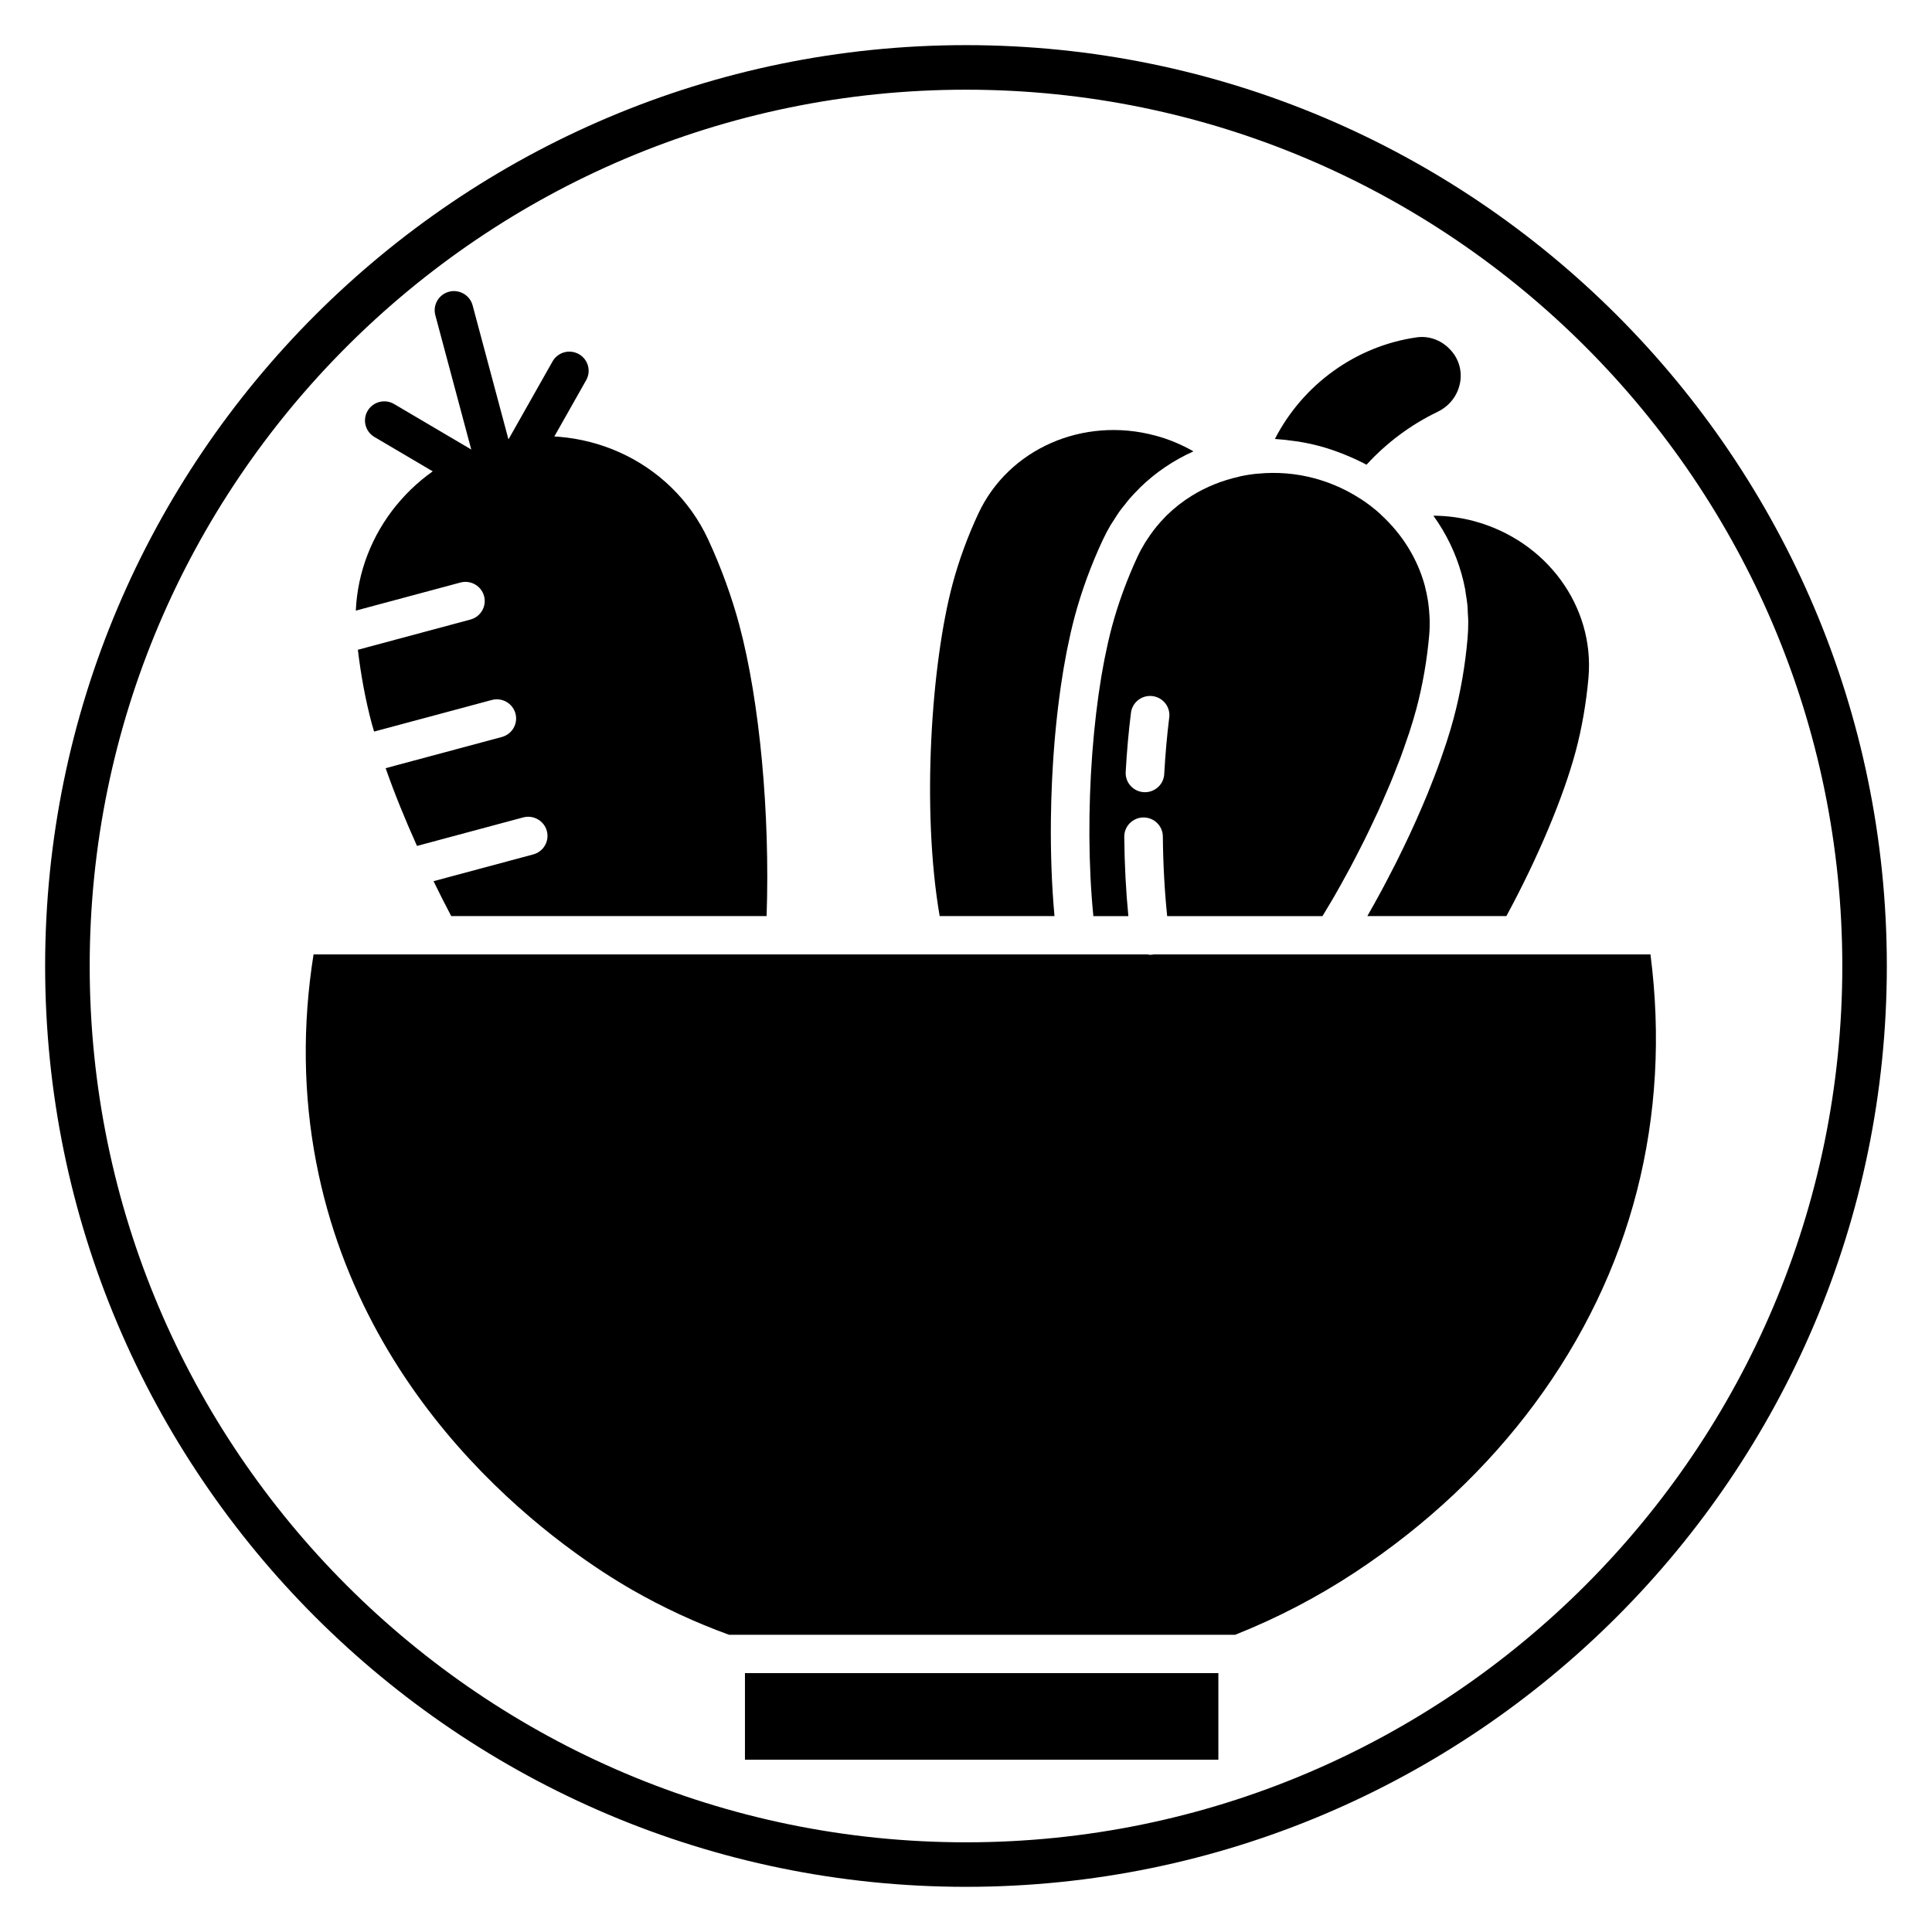
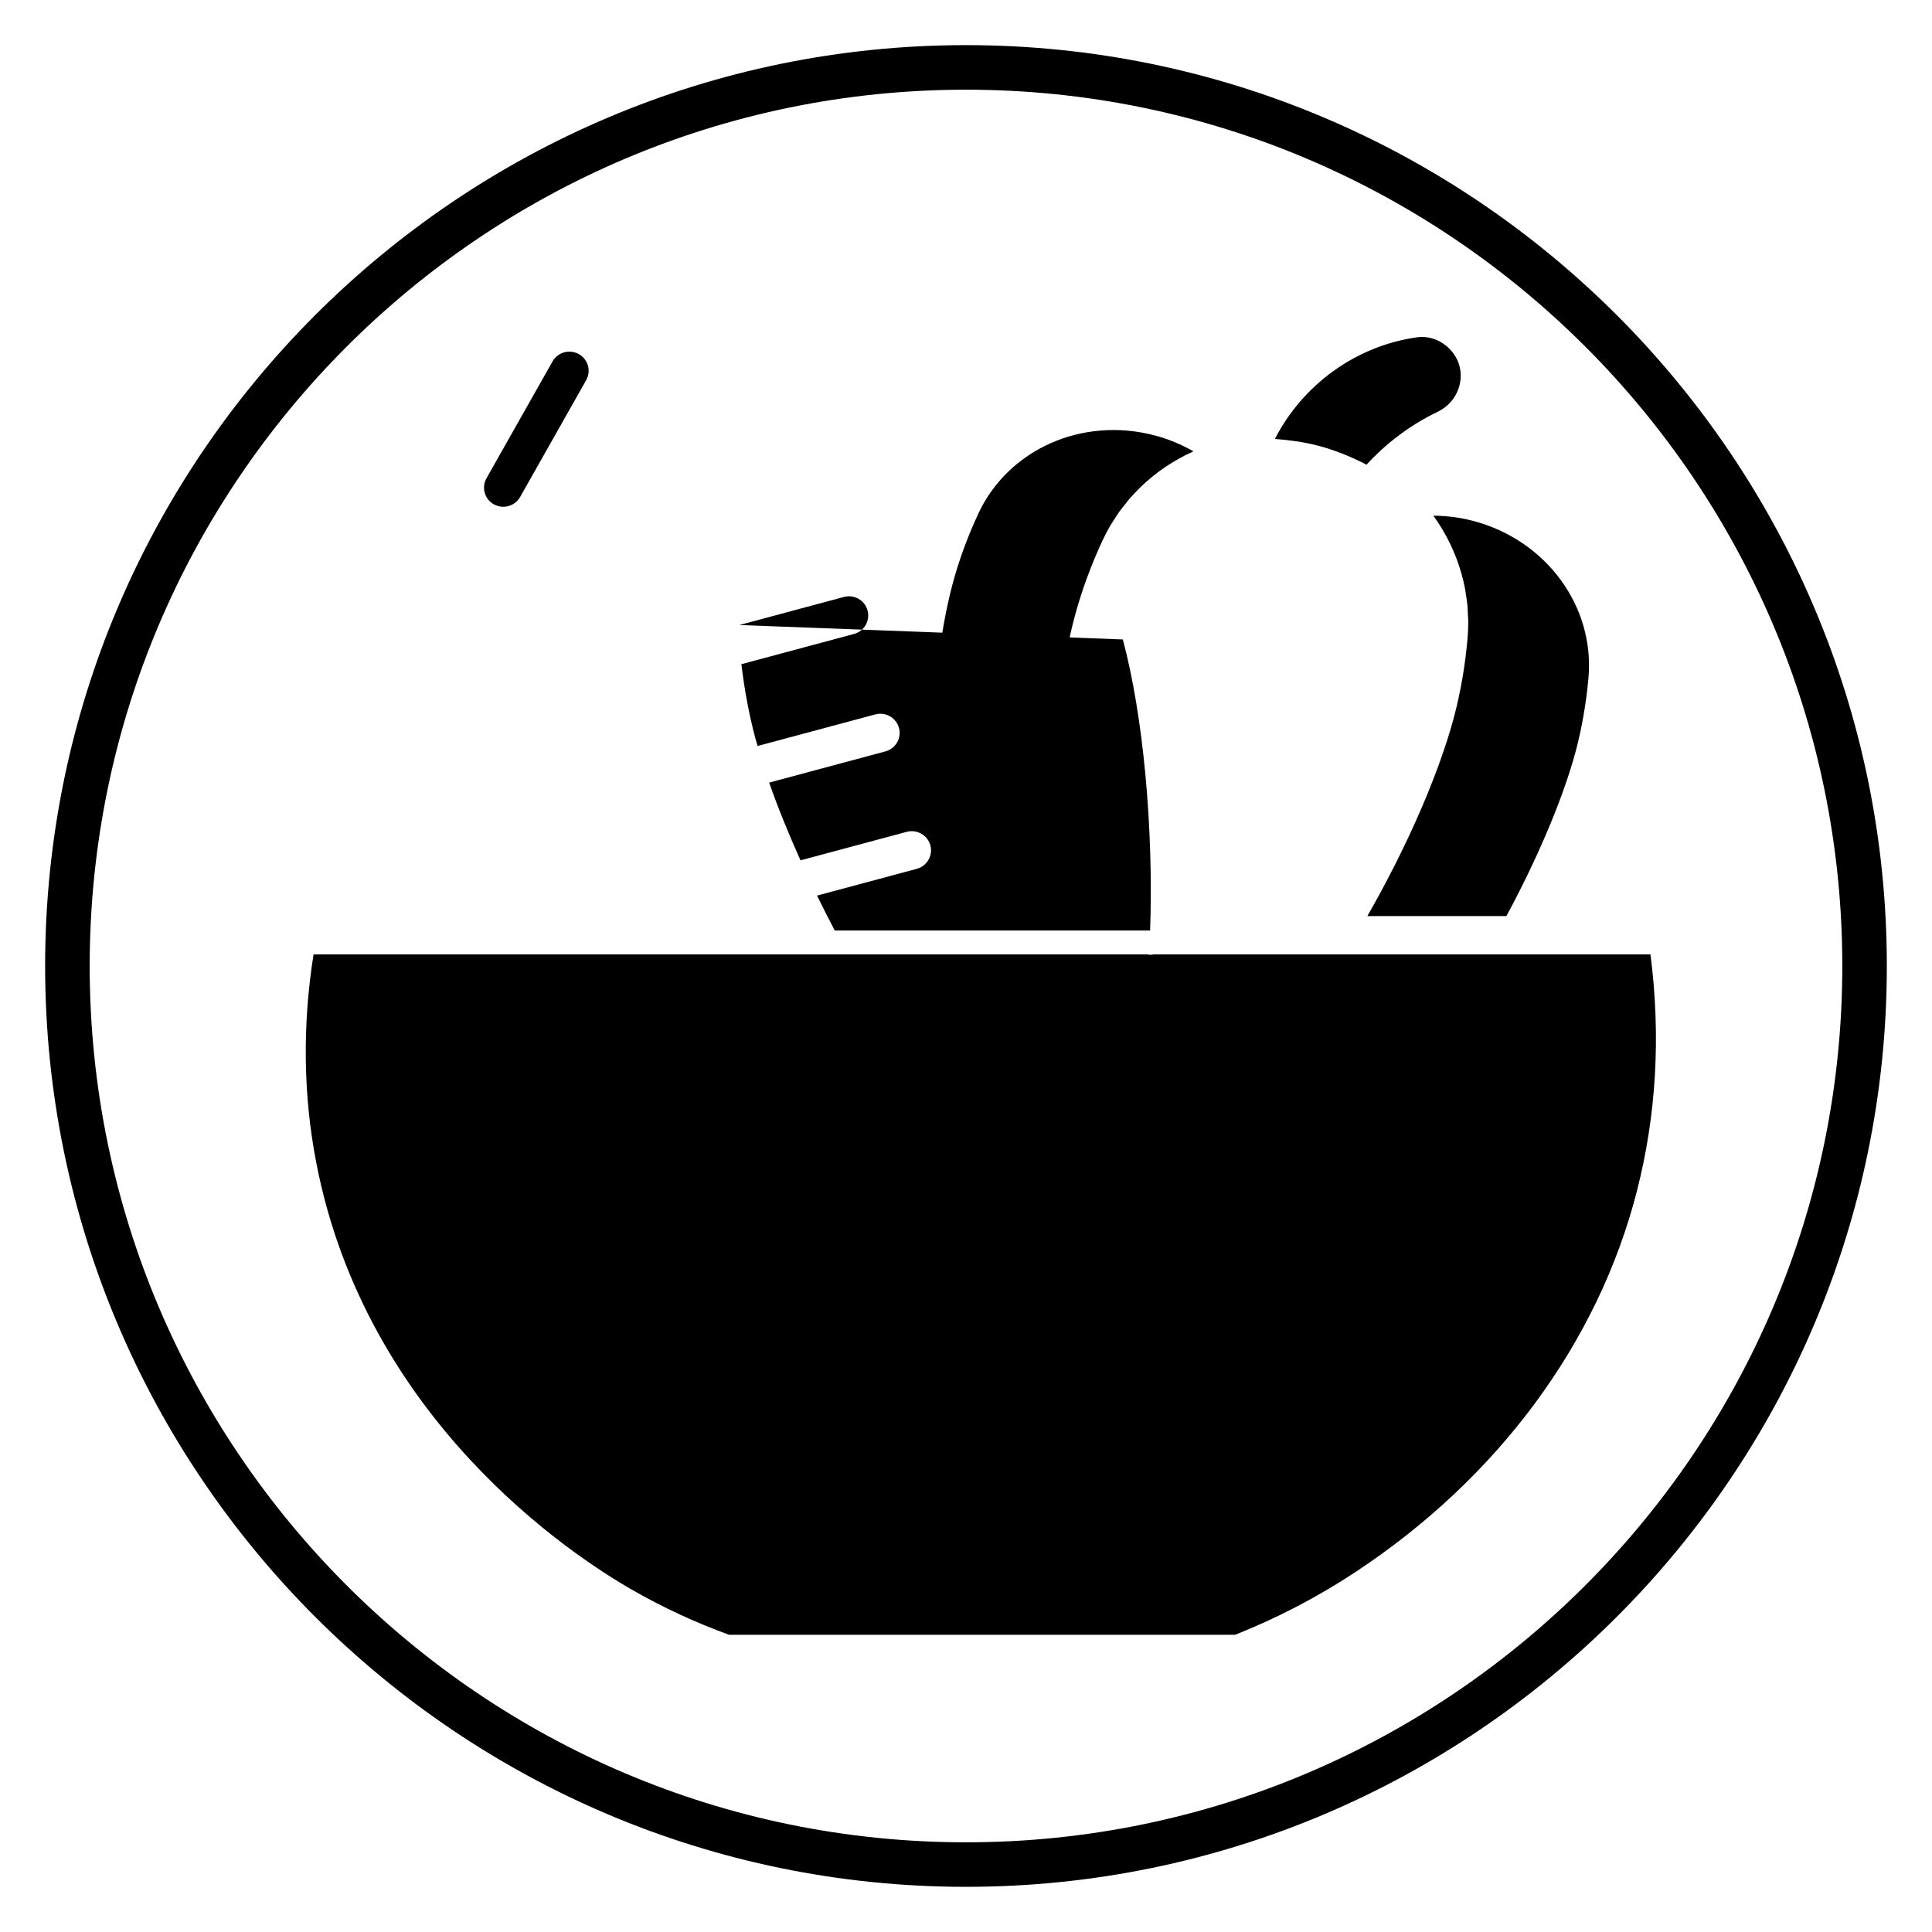
<svg xmlns="http://www.w3.org/2000/svg" fill="#000000" width="800px" height="800px" version="1.1" viewBox="144 144 512 512">
  <g>
    <path d="m400 644.03c-134.56 0-244.04-109.47-244.04-244.03 0-134.56 109.47-244.04 244.04-244.04 134.56 0 244.03 109.47 244.03 244.03 0 134.56-109.47 244.04-244.03 244.04zm0-476.26c-128.05 0-232.23 104.18-232.23 232.23s104.18 232.23 232.23 232.23 232.23-104.18 232.23-232.23c-0.004-128.05-104.18-232.23-232.23-232.23z" />
-     <path d="m276.91 278.43c-2.258 0-4.328-1.5-4.941-3.773l-12.605-47.137c-0.719-2.707 0.902-5.492 3.629-6.211 2.707-0.711 5.523 0.895 6.254 3.606l12.605 47.137c0.719 2.707-0.902 5.492-3.629 6.211-0.434 0.117-0.875 0.168-1.312 0.168z" />
    <path d="m277.38 278.3c-0.852 0-1.707-0.207-2.5-0.648-2.465-1.371-3.336-4.465-1.953-6.91l17.504-30.961c1.379-2.445 4.496-3.316 6.957-1.941 2.465 1.371 3.336 4.465 1.953 6.91l-17.504 30.961c-0.934 1.656-2.668 2.59-4.457 2.59z" />
-     <path d="m276.44 278.56c-0.891 0-1.785-0.227-2.606-0.711l-30.609-18.043c-2.426-1.434-3.227-4.547-1.785-6.957 1.445-2.418 4.582-3.203 7.008-1.773l30.609 18.043c2.426 1.434 3.227 4.547 1.785 6.957-0.957 1.598-2.656 2.484-4.402 2.484z" />
    <path d="m227.8 452.06c13.121 68.047 67.367 103.88 83.684 113.24 8.184 4.695 16.832 8.711 25.727 11.934l134.11 0.004c11.09-4.41 21.746-9.953 31.691-16.5 37.914-24.953 64.48-60.852 74.785-101.09 5.164-20.152 6.367-41.23 3.59-62.727h-131.68c-0.102 0.02-0.191 0.055-0.301 0.07-0.223 0.031-0.449 0.043-0.668 0.043-0.215 0-0.406-0.086-0.613-0.113h-221.03c-2.977 18.738-2.738 37.27 0.703 55.141z" />
    <path d="m422.5 361.15c0.02-1.566 0.051-3.133 0.094-4.699 0.008-0.285 0.012-0.57 0.023-0.855 0.043-1.395 0.098-2.777 0.16-4.168 0.02-0.461 0.039-0.922 0.062-1.379 0.062-1.254 0.133-2.504 0.211-3.75 0.039-0.602 0.074-1.195 0.117-1.793 0.078-1.133 0.164-2.258 0.254-3.383 0.059-0.707 0.117-1.414 0.18-2.113 0.09-1.027 0.188-2.051 0.293-3.066 0.078-0.789 0.164-1.57 0.25-2.352 0.102-0.922 0.203-1.84 0.32-2.746 0.105-0.879 0.223-1.742 0.34-2.609 0.105-0.801 0.211-1.602 0.328-2.391 0.137-0.961 0.289-1.902 0.441-2.844 0.105-0.676 0.211-1.363 0.328-2.031 0.18-1.066 0.375-2.102 0.57-3.137 0.098-0.516 0.188-1.043 0.293-1.555 0.254-1.285 0.523-2.539 0.801-3.766 0.051-0.234 0.102-0.484 0.152-0.715 0.344-1.484 0.695-2.934 1.066-4.32 1.828-6.824 4.328-13.66 7.438-20.332 0.621-1.336 1.305-2.625 2.035-3.883 0.324-0.551 0.688-1.062 1.031-1.598 0.434-0.676 0.852-1.375 1.316-2.027 0.531-0.742 1.109-1.441 1.68-2.144 0.324-0.402 0.621-0.824 0.957-1.211 0.809-0.938 1.66-1.828 2.531-2.695 0.125-0.125 0.238-0.266 0.367-0.387 4.109-4.004 8.898-7.234 14.133-9.586-3.16-1.816-6.559-3.231-10.09-4.176-19.176-5.16-38.91 3.531-46.902 20.648-2.824 6.047-5.188 12.5-6.832 18.668-5.609 20.953-8.309 59.621-3.426 88.02h30.43c-0.742-8.094-1.051-16.812-0.953-25.625z" />
-     <path d="m339.93 309.64c-2.004-7.496-4.856-15.332-8.258-22.668-9.766-21.07-33.66-31.863-56.832-25.641-21.086 5.664-35.629 23.824-36.547 44.488l27.719-7.441c2.715-0.73 5.531 0.867 6.269 3.578 0.734 2.707-0.875 5.496-3.602 6.227l-29.84 8.012c0.797 6.711 2.039 13.426 3.699 19.629l0.004 0.004c0.176 0.66 0.402 1.371 0.594 2.047l31.195-8.371c2.711-0.73 5.531 0.867 6.269 3.578 0.734 2.707-0.875 5.496-3.602 6.227l-30.801 8.266c2.269 6.488 5.09 13.449 8.309 20.605l28.141-7.555c2.707-0.73 5.531 0.875 6.269 3.578 0.734 2.707-0.875 5.496-3.602 6.227l-26.422 7.09c1.508 3.078 3.055 6.168 4.684 9.25h83.582c0.934-27.16-1.832-56.945-7.231-77.129z" />
+     <path d="m339.93 309.64l27.719-7.441c2.715-0.73 5.531 0.867 6.269 3.578 0.734 2.707-0.875 5.496-3.602 6.227l-29.84 8.012c0.797 6.711 2.039 13.426 3.699 19.629l0.004 0.004c0.176 0.66 0.402 1.371 0.594 2.047l31.195-8.371c2.711-0.73 5.531 0.867 6.269 3.578 0.734 2.707-0.875 5.496-3.602 6.227l-30.801 8.266c2.269 6.488 5.09 13.449 8.309 20.605l28.141-7.555c2.707-0.73 5.531 0.875 6.269 3.578 0.734 2.707-0.875 5.496-3.602 6.227l-26.422 7.09c1.508 3.078 3.055 6.168 4.684 9.25h83.582c0.934-27.16-1.832-56.945-7.231-77.129z" />
    <path d="m488.14 261.03c1.863 0.316 3.727 0.695 5.59 1.195 2.043 0.547 4.012 1.227 5.945 1.973 0.332 0.129 0.656 0.273 0.988 0.406 1.848 0.746 3.637 1.578 5.371 2.492 0.035 0.02 0.074 0.031 0.109 0.051 5.332-5.816 11.754-10.605 18.801-13.996 3.207-1.539 5.394-4.387 6.004-7.809 0.57-3.227-0.422-6.422-2.715-8.785l-0.129-0.129c-2.312-2.359-5.492-3.473-8.637-3.031-16.164 2.285-30.215 12.543-37.602 26.922 0.133 0.008 0.266 0.035 0.395 0.043 1.547 0.102 3.094 0.277 4.648 0.504 0.402 0.051 0.816 0.09 1.23 0.164z" />
-     <path d="m341.42 587.39h125.46v22.957h-125.46z" />
-     <path d="m509.86 280.27c-1.621-1.469-3.371-2.82-5.234-4.039-0.035-0.023-0.078-0.027-0.113-0.051-1.883-1.215-3.832-2.277-5.844-3.18-0.105-0.047-0.219-0.086-0.332-0.133-0.883-0.387-1.77-0.746-2.672-1.07-1.066-0.379-2.152-0.727-3.262-1.027-4.926-1.324-10.008-1.742-15.125-1.234-0.047 0.004-0.094-0.008-0.145-0.004-1.551 0.156-3.082 0.402-4.59 0.727-0.062 0.016-0.117 0.055-0.18 0.066-4.519 1.004-8.715 2.707-12.461 5.012-0.012 0.008-0.023 0.016-0.035 0.023-2.449 1.508-4.699 3.277-6.727 5.269-0.148 0.148-0.293 0.312-0.441 0.461-0.777 0.789-1.508 1.609-2.207 2.465-0.25 0.309-0.496 0.617-0.738 0.934-0.594 0.77-1.152 1.57-1.684 2.391-0.215 0.332-0.441 0.652-0.645 0.992-0.691 1.145-1.348 2.32-1.922 3.551-2.82 6.047-5.184 12.504-6.836 18.668-0.352 1.316-0.688 2.676-1.008 4.082-0.086 0.375-0.16 0.766-0.246 1.148-0.23 1.047-0.461 2.102-0.676 3.191-0.09 0.465-0.172 0.945-0.266 1.414-0.195 1.039-0.391 2.082-0.57 3.156-0.082 0.496-0.16 1.008-0.238 1.512-0.172 1.086-0.348 2.172-0.504 3.285-0.07 0.492-0.133 0.992-0.199 1.488-0.156 1.152-0.312 2.309-0.449 3.488-0.055 0.477-0.109 0.957-0.16 1.438-0.137 1.223-0.273 2.453-0.395 3.695-0.043 0.449-0.082 0.902-0.125 1.352-0.117 1.305-0.23 2.613-0.336 3.934-0.031 0.398-0.059 0.801-0.086 1.199-0.102 1.395-0.191 2.793-0.273 4.203-0.02 0.332-0.035 0.664-0.055 0.996-0.078 1.496-0.145 2.996-0.199 4.5-0.008 0.25-0.02 0.504-0.027 0.754-0.055 1.605-0.094 3.215-0.121 4.824-0.004 0.148-0.004 0.301-0.008 0.449-0.023 1.738-0.035 3.477-0.027 5.207v0.062c0.035 7.352 0.383 14.57 1.051 21.312h9.277c-0.641-6.559-1.02-13.707-1.086-21.02-0.027-2.801 2.242-5.098 5.066-5.125h0.047c2.801 0 5.086 2.238 5.113 5.031 0.066 7.402 0.473 14.582 1.148 21.109h41.156c0.762-1.254 1.531-2.516 2.273-3.789 0.312-0.535 0.629-1.062 0.938-1.602 1.078-1.875 2.125-3.762 3.156-5.66 0.316-0.578 0.637-1.156 0.949-1.734 0.992-1.855 1.945-3.715 2.887-5.578 0.32-0.629 0.648-1.262 0.961-1.895 0.895-1.797 1.738-3.594 2.574-5.379 0.32-0.68 0.652-1.371 0.965-2.047 0.793-1.73 1.527-3.438 2.254-5.141 0.309-0.711 0.633-1.438 0.93-2.141 0.691-1.66 1.32-3.277 1.945-4.894 0.277-0.711 0.578-1.441 0.844-2.141 0.621-1.66 1.164-3.262 1.707-4.863 0.203-0.605 0.445-1.238 0.637-1.836 0.699-2.164 1.332-4.262 1.871-6.269 1.648-6.168 2.824-12.938 3.402-19.594 0.117-1.359 0.141-2.711 0.109-4.059-0.008-0.375-0.039-0.738-0.059-1.109-0.055-1.016-0.141-2.027-0.277-3.027-0.047-0.355-0.098-0.711-0.156-1.062-0.191-1.164-0.434-2.32-0.73-3.465-0.035-0.133-0.062-0.273-0.098-0.406-1.926-6.977-5.863-13.426-11.543-18.637-0.074-0.066-0.102-0.129-0.152-0.18zm-56 53.867c-0.598 4.809-1.043 9.855-1.328 15.008-0.148 2.703-2.406 4.797-5.102 4.797-0.094 0-0.184-0.004-0.285-0.008-2.816-0.152-4.981-2.547-4.824-5.348 0.297-5.379 0.762-10.664 1.395-15.699 0.348-2.777 2.914-4.762 5.699-4.414 2.805 0.348 4.797 2.883 4.445 5.664z" />
    <path d="m561.57 343.12c1.645-6.16 2.816-12.938 3.398-19.59 1.625-18.844-11.145-36.27-30.352-41.43-3.512-0.941-7.133-1.422-10.758-1.434 3.363 4.656 5.894 9.859 7.453 15.391 0.004 0.008 0.004 0.016 0.008 0.023 0.379 1.344 0.699 2.703 0.961 4.086 0.074 0.387 0.105 0.785 0.168 1.172 0.164 1.012 0.336 2.023 0.434 3.051 0.066 0.699 0.074 1.41 0.109 2.109 0.039 0.73 0.105 1.457 0.109 2.195 0.008 1.453-0.047 2.91-0.172 4.371-0.633 7.332-1.879 14.512-3.703 21.328-0.543 2.031-1.18 4.152-1.883 6.328-0.238 0.742-0.52 1.523-0.777 2.281-0.488 1.449-0.988 2.902-1.539 4.394-0.359 0.969-0.742 1.957-1.121 2.941-0.512 1.328-1.031 2.648-1.582 4.004-0.453 1.109-0.926 2.223-1.406 3.344-0.531 1.238-1.074 2.484-1.633 3.734-0.551 1.227-1.102 2.457-1.68 3.691-0.527 1.133-1.074 2.266-1.625 3.41-0.652 1.355-1.305 2.699-1.984 4.055-0.473 0.938-0.965 1.871-1.449 2.805-0.801 1.543-1.586 3.082-2.418 4.617-0.008 0.016-0.016 0.027-0.023 0.043-1.219 2.254-2.465 4.508-3.742 6.727h36.848c8.309-15.344 15.102-31.48 18.359-43.648z" />
  </g>
</svg>